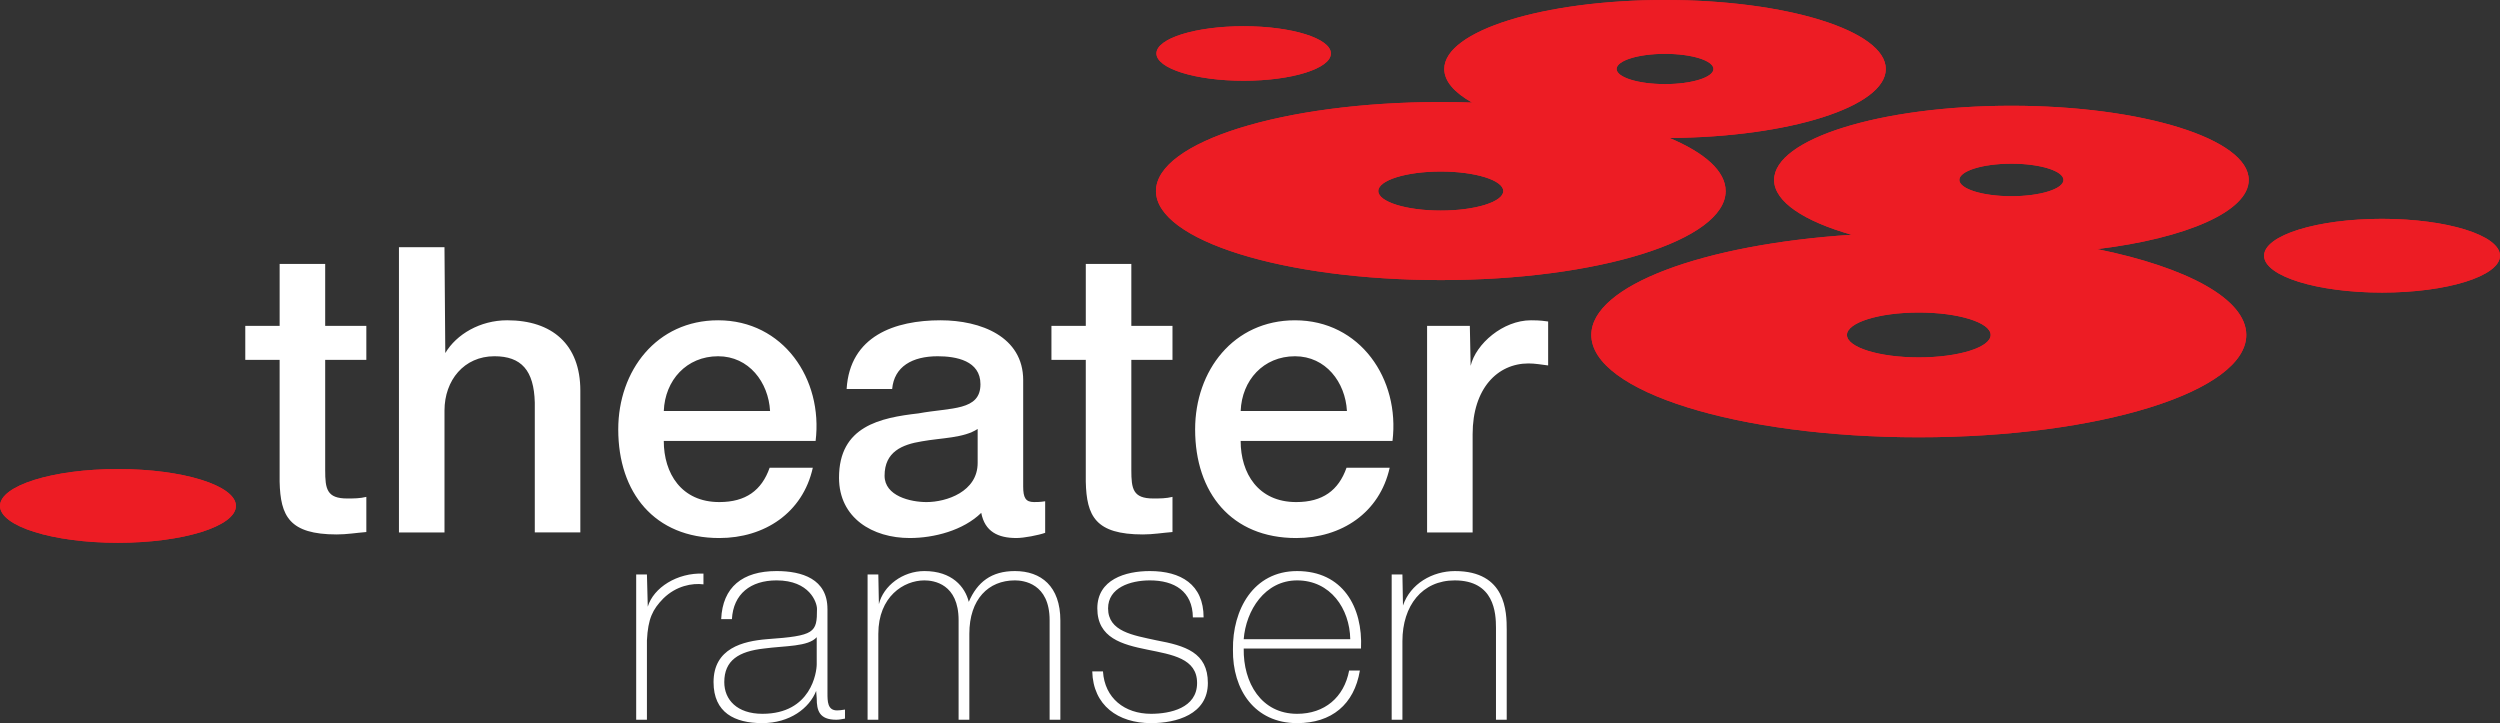
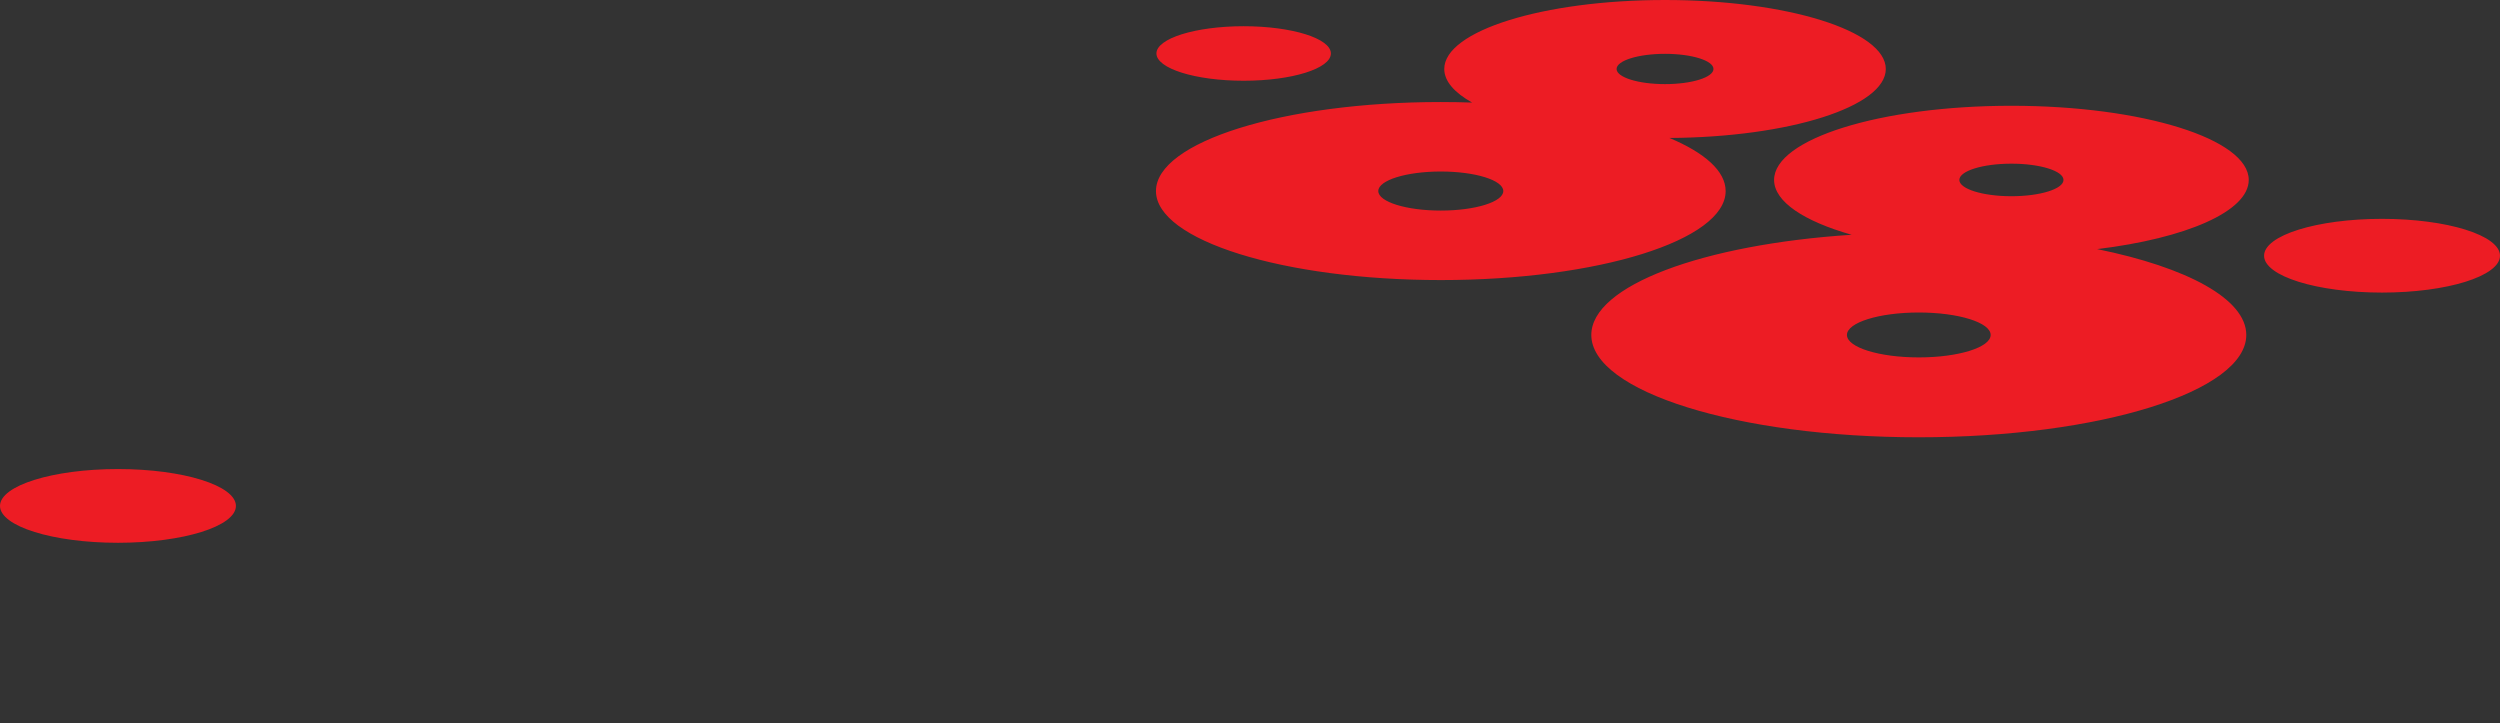
<svg xmlns="http://www.w3.org/2000/svg" version="1.1" width="277.999" height="80.413" viewBox="0 0 277.999 80.413" id="svg2" xml:space="preserve">
  <rect x="0" y="0" width="277.999" height="80.413" fill="#333333" stroke="none" />
  <defs id="defs18" />
  <g transform="translate(-311.499,-856.527)" id="Vordergrund">
    <g id="g5">
-       <path d="m 440.042,877.771 c 0,-5.467 14.181,-9.898 31.674,-9.898 1.178,0 2.341,0.021 3.485,0.06 -1.975,-1.105 -3.101,-2.379 -3.101,-3.734 0,-4.237 10.991,-7.672 24.55,-7.672 13.559,0 24.549,3.435 24.549,7.672 0,4.185 -10.726,7.588 -24.057,7.67 3.926,1.647 6.248,3.691 6.248,5.903 0,5.467 -14.181,9.898 -31.675,9.898 -17.492,-10e-4 -31.673,-4.433 -31.673,-9.899 z m 48.411,16.002 c 0,-5.484 12.416,-10.063 28.945,-11.14 -5.296,-1.508 -8.62,-3.682 -8.62,-6.097 0,-4.556 11.815,-8.247 26.39,-8.247 14.576,0 26.391,3.691 26.391,8.247 0,3.503 -6.992,6.497 -16.854,7.691 9.981,2.029 16.581,5.547 16.581,9.545 0,6.286 -16.305,11.381 -36.417,11.381 -20.112,0 -36.416,-5.093 -36.416,-11.38 z m -176.954,19.012 c 0,-2.264 5.873,-4.1 13.117,-4.1 7.244,0 13.117,1.836 13.117,4.1 0,2.264 -5.873,4.099 -13.117,4.099 -7.244,0 -13.117,-1.835 -13.117,-4.099 z m 251.765,-27.822 c 0,-2.265 5.872,-4.1 13.117,-4.1 7.244,0 13.117,1.835 13.117,4.1 0,2.264 -5.873,4.099 -13.117,4.099 -7.245,0 -13.117,-1.835 -13.117,-4.099 z m -123.17,-22.489 c 0,-1.674 4.344,-3.031 9.7,-3.031 5.358,0 9.7,1.357 9.7,3.031 0,1.674 -4.342,3.032 -9.7,3.032 -5.356,0 -9.7,-1.359 -9.7,-3.032 z m 89.283,14.063 c 0,-1 2.594,-1.81 5.792,-1.81 3.198,0 5.791,0.81 5.791,1.81 0,0.999 -2.593,1.81 -5.791,1.81 -3.198,0 -5.792,-0.811 -5.792,-1.81 z m -38.114,-12.34 c 0,-0.93 2.412,-1.684 5.388,-1.684 2.975,0 5.387,0.754 5.387,1.684 0,0.93 -2.412,1.684 -5.387,1.684 -2.976,0 -5.388,-0.754 -5.388,-1.684 z m -26.497,13.574 c 0,-1.2 3.111,-2.172 6.95,-2.172 3.839,0 6.951,0.972 6.951,2.172 0,1.2 -3.112,2.172 -6.951,2.172 -3.839,0 -6.95,-0.972 -6.95,-2.172 z m 52.112,16.002 c 0,-1.379 3.578,-2.496 7.991,-2.496 4.414,0 7.991,1.117 7.991,2.496 0,1.38 -3.577,2.498 -7.991,2.498 -4.413,0 -7.991,-1.118 -7.991,-2.498 z" id="path7" style="fill:#ed1c24;fill-rule:evenodd" />
      <path d="m 440.042,877.771 c 0,-5.467 14.181,-9.898 31.674,-9.898 1.178,0 2.341,0.021 3.485,0.06 -1.975,-1.105 -3.101,-2.379 -3.101,-3.734 0,-4.237 10.991,-7.672 24.55,-7.672 13.559,0 24.549,3.435 24.549,7.672 0,4.185 -10.726,7.588 -24.057,7.67 3.926,1.647 6.248,3.691 6.248,5.903 0,5.467 -14.181,9.898 -31.675,9.898 -17.492,-10e-4 -31.673,-4.433 -31.673,-9.899 z m 48.411,16.002 c 0,-5.484 12.416,-10.063 28.945,-11.14 -5.296,-1.508 -8.62,-3.682 -8.62,-6.097 0,-4.556 11.815,-8.247 26.39,-8.247 14.576,0 26.391,3.691 26.391,8.247 0,3.503 -6.992,6.497 -16.854,7.691 9.981,2.029 16.581,5.547 16.581,9.545 0,6.286 -16.305,11.381 -36.417,11.381 -20.112,0 -36.416,-5.093 -36.416,-11.38 z m -176.954,19.012 c 0,-2.264 5.873,-4.1 13.117,-4.1 7.244,0 13.117,1.836 13.117,4.1 0,2.264 -5.873,4.099 -13.117,4.099 -7.244,0 -13.117,-1.835 -13.117,-4.099 z m 251.765,-27.822 c 0,-2.265 5.872,-4.1 13.117,-4.1 7.244,0 13.117,1.835 13.117,4.1 0,2.264 -5.873,4.099 -13.117,4.099 -7.245,0 -13.117,-1.835 -13.117,-4.099 z m -123.17,-22.489 c 0,-1.674 4.344,-3.031 9.7,-3.031 5.358,0 9.7,1.357 9.7,3.031 0,1.674 -4.342,3.032 -9.7,3.032 -5.356,0 -9.7,-1.359 -9.7,-3.032 z m 89.283,14.063 c 0,-1 2.594,-1.81 5.792,-1.81 3.198,0 5.791,0.81 5.791,1.81 0,0.999 -2.593,1.81 -5.791,1.81 -3.198,0 -5.792,-0.811 -5.792,-1.81 z m -38.114,-12.34 c 0,-0.93 2.412,-1.684 5.388,-1.684 2.975,0 5.387,0.754 5.387,1.684 0,0.93 -2.412,1.684 -5.387,1.684 -2.976,0 -5.388,-0.754 -5.388,-1.684 z m -26.497,13.574 c 0,-1.2 3.111,-2.172 6.95,-2.172 3.839,0 6.951,0.972 6.951,2.172 0,1.2 -3.112,2.172 -6.951,2.172 -3.839,0 -6.95,-0.972 -6.95,-2.172 z m 52.112,16.002 c 0,-1.379 3.578,-2.496 7.991,-2.496 4.414,0 7.991,1.117 7.991,2.496 0,1.38 -3.577,2.498 -7.991,2.498 -4.413,0 -7.991,-1.118 -7.991,-2.498 z" id="path9" style="fill:#ed1c24;fill-rule:evenodd" />
    </g>
    <g id="g11">
-       <path d="m 470.191,915.734 h 5.064 v -10.929 c 0,-5.065 2.755,-7.864 6.22,-7.864 0.711,0 1.466,0.134 2.177,0.223 v -4.887 c -0.443,-0.045 -0.755,-0.134 -1.91,-0.134 -3.11,0 -6.131,2.621 -6.708,5.064 l -0.089,-4.442 h -4.754 v 22.969 z m -20.73,-13.505 c 0.133,-3.42 2.531,-6.086 6.042,-6.086 3.421,0 5.598,2.887 5.775,6.086 h -11.817 z m 16.883,3.332 c 0.844,-6.887 -3.6,-13.417 -10.841,-13.417 -6.842,0 -11.106,5.599 -11.106,12.129 0,7.063 4.043,12.084 11.239,12.084 5.021,0 9.285,-2.799 10.396,-7.819 h -4.798 c -0.89,2.532 -2.666,3.82 -5.599,3.82 -4.221,0 -6.175,-3.197 -6.175,-6.797 h 16.884 z m -37.926,-9.02 h 3.82 v 13.552 c 0.089,3.82 1.066,5.864 6.353,5.864 1.111,0 2.178,-0.178 3.288,-0.268 v -3.909 c -0.711,0.178 -1.422,0.178 -2.133,0.178 -2.265,0 -2.443,-1.065 -2.443,-3.154 v -12.263 h 4.576 v -3.775 h -4.576 v -6.887 h -5.064 v 6.887 h -3.82 v 3.775 z m -3.139,2.268 c 0,-4.844 -4.709,-6.665 -9.195,-6.665 -5.065,0 -10.085,1.732 -10.44,7.642 h 5.063 c 0.223,-2.487 2.223,-3.643 5.065,-3.643 2.044,0 4.754,0.488 4.754,3.109 0,2.977 -3.243,2.576 -6.887,3.243 -4.265,0.489 -8.841,1.421 -8.841,7.153 0,4.487 3.732,6.708 7.863,6.708 2.711,0 5.954,-0.845 7.953,-2.799 0.399,2.088 1.866,2.799 3.91,2.799 0.844,0 2.443,-0.312 3.198,-0.577 v -3.511 c -0.533,0.089 -0.934,0.089 -1.243,0.089 -0.934,0 -1.201,-0.488 -1.201,-1.732 v -11.816 z m -5.064,9.195 c 0,3.198 -3.465,4.354 -5.686,4.354 -1.777,0 -4.665,-0.666 -4.665,-2.932 0,-2.665 1.954,-3.466 4.131,-3.82 2.222,-0.4 4.665,-0.355 6.22,-1.378 v 3.776 z m -34.902,-5.775 c 0.133,-3.42 2.532,-6.086 6.043,-6.086 3.42,0 5.597,2.887 5.774,6.086 h -11.817 z m 16.882,3.332 c 0.844,-6.887 -3.6,-13.417 -10.84,-13.417 -6.843,0 -11.107,5.599 -11.107,12.129 0,7.063 4.043,12.084 11.24,12.084 5.02,0 9.284,-2.799 10.396,-7.819 h -4.799 c -0.889,2.532 -2.666,3.82 -5.598,3.82 -4.221,0 -6.176,-3.197 -6.176,-6.797 h 16.884 z m -46.331,10.173 h 5.063 v -13.55 c 0,-3.376 2.179,-6.042 5.554,-6.042 2.978,0 4.398,1.555 4.487,5.153 v 14.438 h 5.065 v -15.771 c 0,-5.153 -3.155,-7.819 -8.131,-7.819 -3.021,0 -5.643,1.555 -6.886,3.644 l -0.09,-11.773 h -5.063 v 31.72 z m -17.09,-19.193 h 3.82 v 13.552 c 0.089,3.82 1.066,5.864 6.354,5.864 1.11,0 2.177,-0.178 3.288,-0.268 v -3.909 c -0.711,0.178 -1.422,0.178 -2.133,0.178 -2.266,0 -2.443,-1.065 -2.443,-3.154 v -12.263 h 4.576 v -3.775 h -4.576 v -6.887 h -5.065 v 6.887 h -3.82 v 3.775 z m 127.48,40.022 h 1.194 v -8.738 c 0,-3.96 2.2,-6.758 5.815,-6.758 4.4,0 4.589,3.614 4.589,5.281 v 10.215 h 1.194 v -9.995 c 0,-1.98 -0.063,-6.538 -5.753,-6.538 -2.515,0 -4.966,1.414 -5.783,3.835 l -0.063,-3.458 h -1.194 v 16.156 z m -16.455,-8.959 c 0.251,-3.205 2.357,-6.537 5.94,-6.537 3.709,0 5.847,3.144 5.909,6.537 h -11.849 z m 13.044,1.038 c 0.221,-4.62 -2.042,-8.612 -7.104,-8.612 -4.872,0 -7.198,4.306 -7.135,8.738 -0.063,4.463 2.42,8.172 7.135,8.172 3.835,0 6.35,-2.074 6.978,-5.846 h -1.194 c -0.565,2.986 -2.734,4.809 -5.783,4.809 -3.992,0 -6.004,-3.458 -5.94,-7.261 h 13.043 z m -29.884,2.546 c 0.094,3.772 2.859,5.752 6.537,5.752 2.829,0 6.318,-0.975 6.318,-4.463 0,-3.396 -2.515,-4.149 -5.721,-4.746 -2.609,-0.566 -5.375,-0.975 -5.375,-3.553 0,-2.294 2.451,-3.111 4.651,-3.111 2.703,0 4.747,1.194 4.778,4.118 h 1.193 c 0,-3.679 -2.545,-5.155 -5.972,-5.155 -2.734,0 -5.846,0.943 -5.846,4.148 0,3.301 2.766,4.023 5.563,4.59 2.767,0.565 5.531,0.975 5.531,3.709 0,2.797 -3.017,3.426 -5.123,3.426 -2.923,0 -5.154,-1.729 -5.343,-4.715 h -1.191 z m -24.984,5.375 h 1.194 v -9.556 c 0,-4.149 2.829,-5.94 5.124,-5.94 1.037,0 3.803,0.377 3.803,4.432 v 11.064 h 1.194 v -9.556 c 0,-3.866 2.138,-5.94 5.062,-5.94 0.942,0 3.865,0.314 3.865,4.432 v 11.064 h 1.194 V 925.53 c 0,-3.804 -2.137,-5.501 -5.06,-5.501 -2.609,0 -4.181,1.226 -5.124,3.426 -0.409,-1.666 -1.854,-3.426 -4.935,-3.426 -2.42,0 -4.558,1.635 -5.061,3.678 l -0.063,-3.301 h -1.194 v 16.157 z m -4.463,-12.322 c 0,-3.332 -2.828,-4.212 -5.656,-4.212 -3.804,0 -6.004,1.791 -6.161,5.344 h 1.194 c 0.156,-2.799 2.074,-4.307 4.967,-4.307 3.677,0 4.493,2.452 4.493,3.175 0,2.64 -0.22,2.986 -5.563,3.362 -2.671,0.221 -5.94,1.007 -5.94,4.778 0,3.396 2.357,4.558 5.407,4.558 3.08,0 5.249,-1.666 6.004,-3.583 l 0.063,0.849 c 0,1.32 0.283,2.357 2.168,2.357 0.314,0 0.629,-0.063 0.975,-0.126 v -1.005 c -0.377,0.063 -0.66,0.094 -0.88,0.094 -1.069,0 -1.069,-1.006 -1.069,-1.949 v -9.335 z m -1.194,6.161 c 0,0.848 -0.598,5.5 -6.035,5.5 -2.829,0 -4.243,-1.571 -4.243,-3.521 0,-2.421 1.603,-3.426 4.432,-3.74 2.326,-0.314 4.903,-0.188 5.847,-1.258 v 3.019 z m -18.88,-9.996 h -1.194 v 16.156 h 1.194 v -8.832 c 0.126,-2.421 0.628,-3.427 1.822,-4.652 1.446,-1.414 3.206,-1.729 4.464,-1.572 v -1.194 c -2.923,-0.125 -5.563,1.572 -6.192,3.678 l -0.094,-3.584 z" id="path13" style="fill:#ffffff;fill-rule:evenodd" />
-     </g>
+       </g>
  </g>
  <g transform="translate(-311.499,-856.527)" id="Hilfslinien_anzeigen" />
</svg>